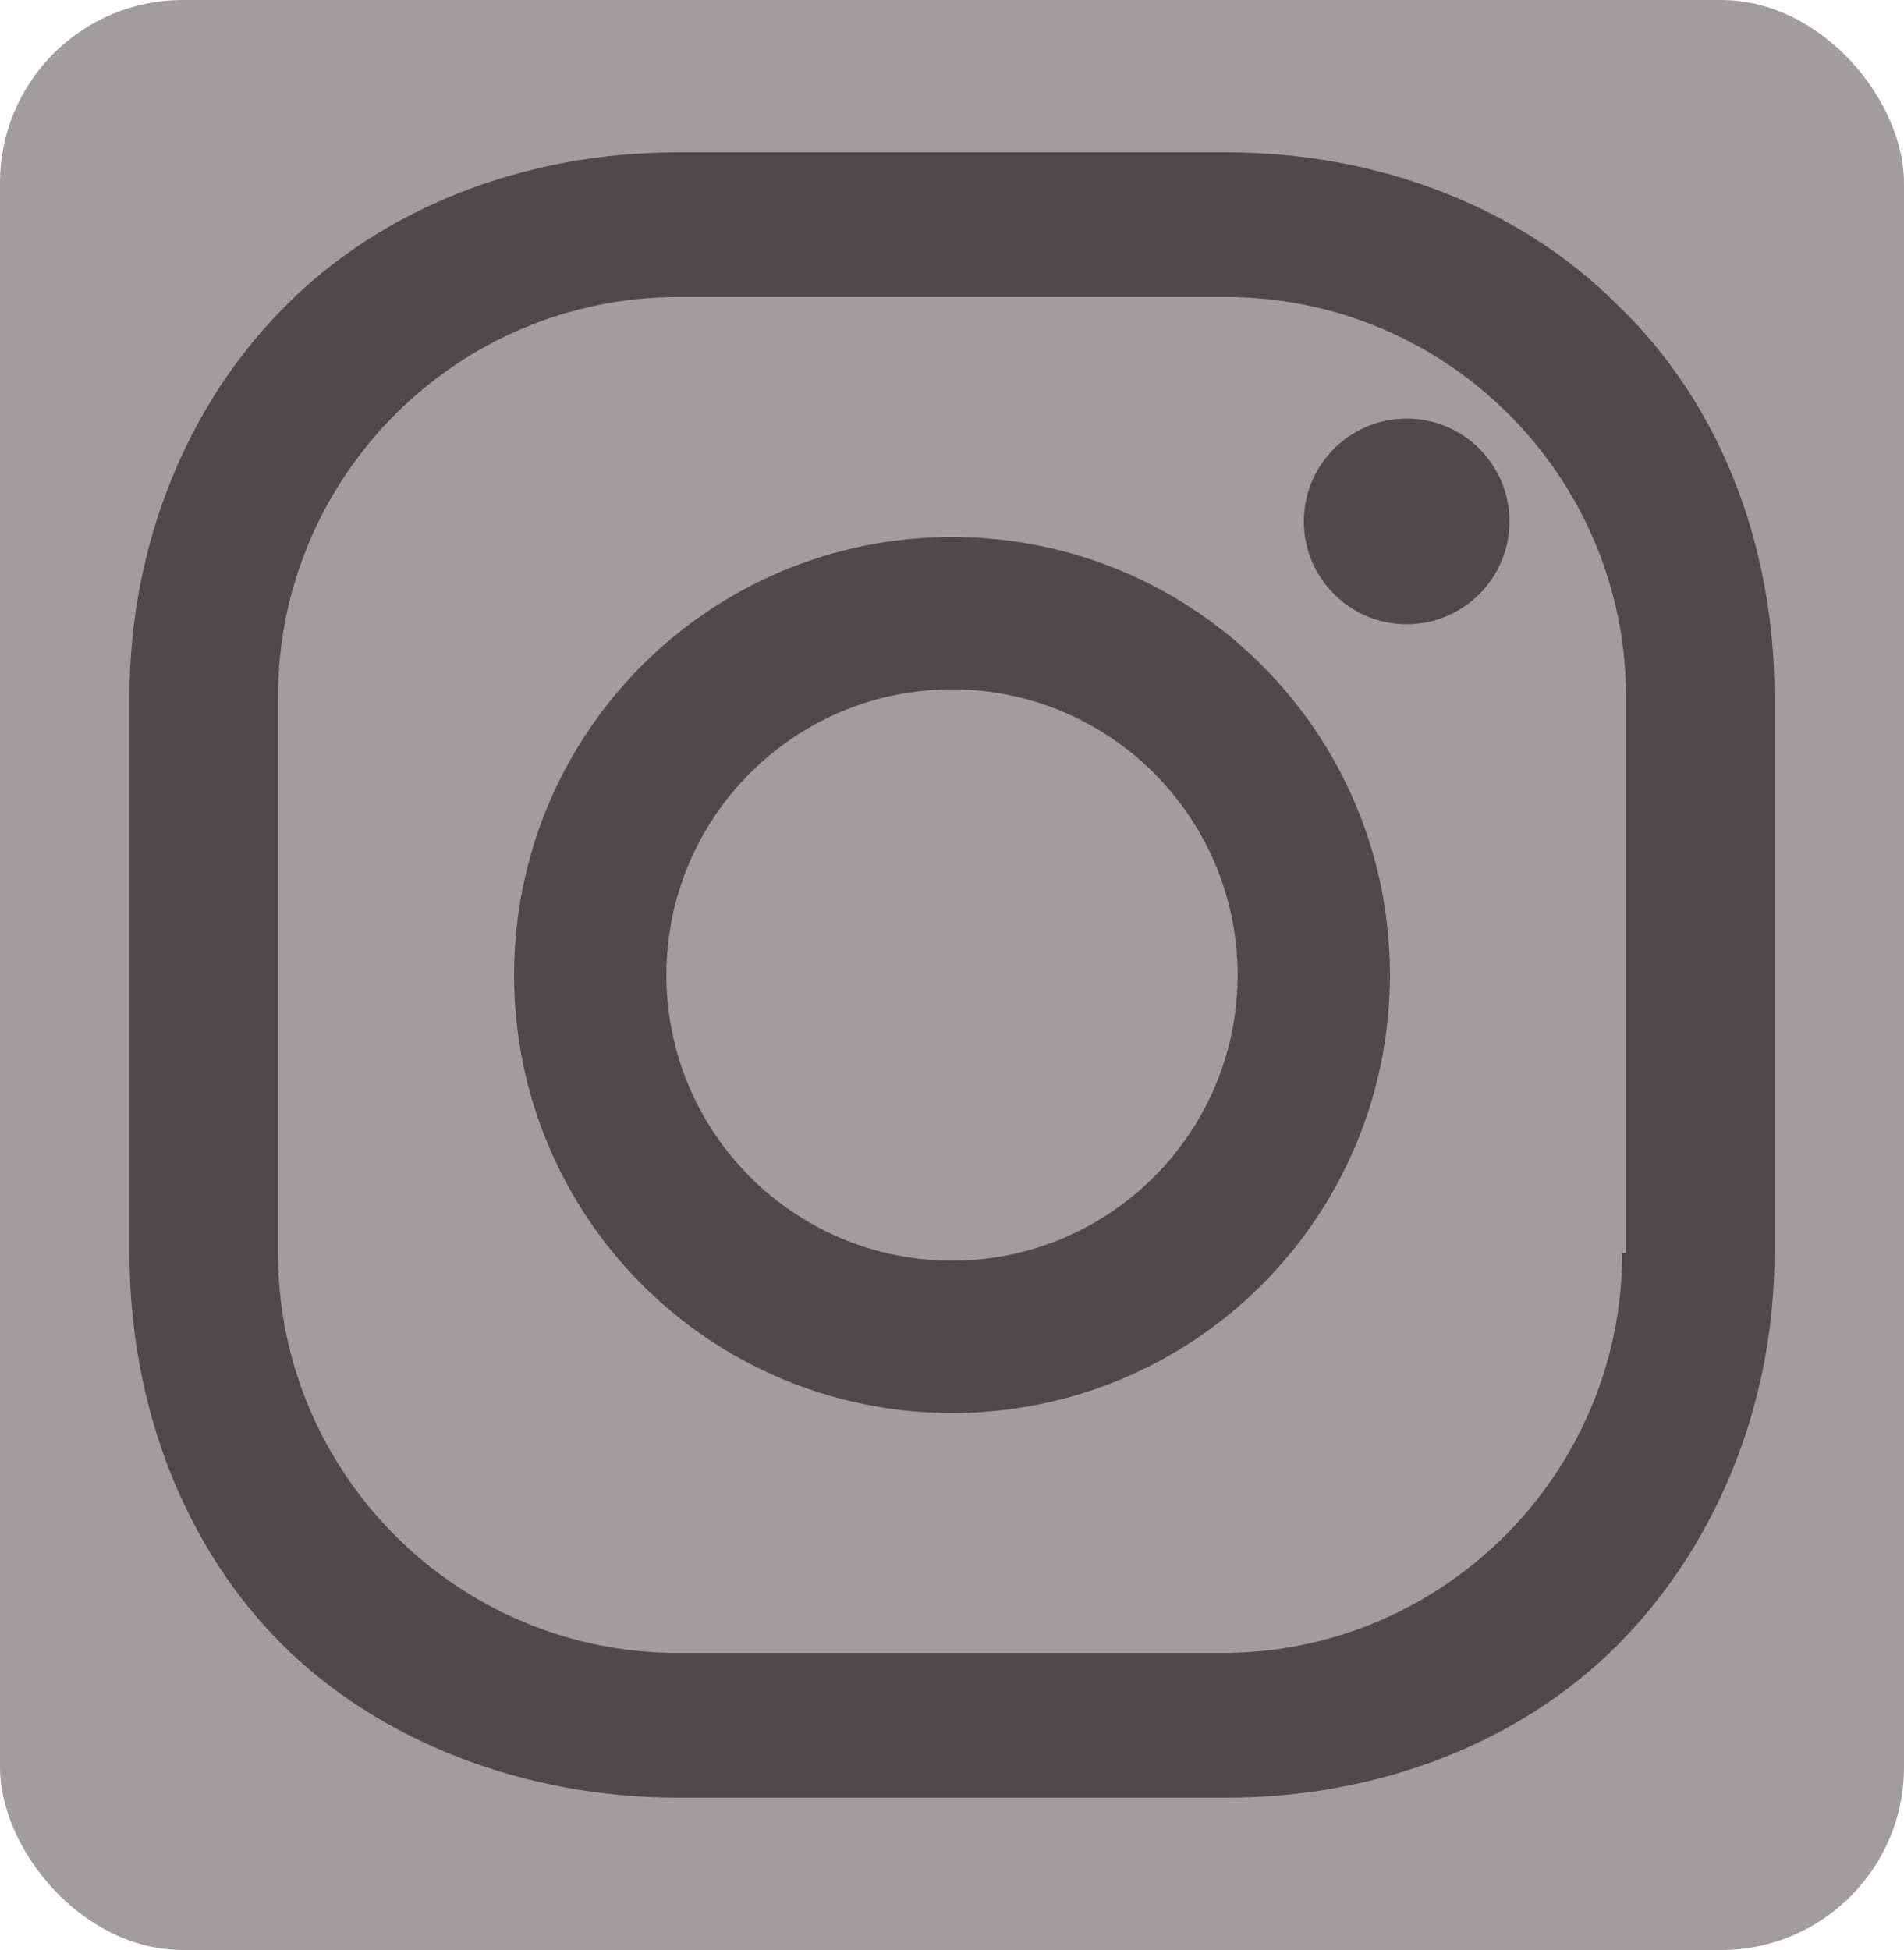
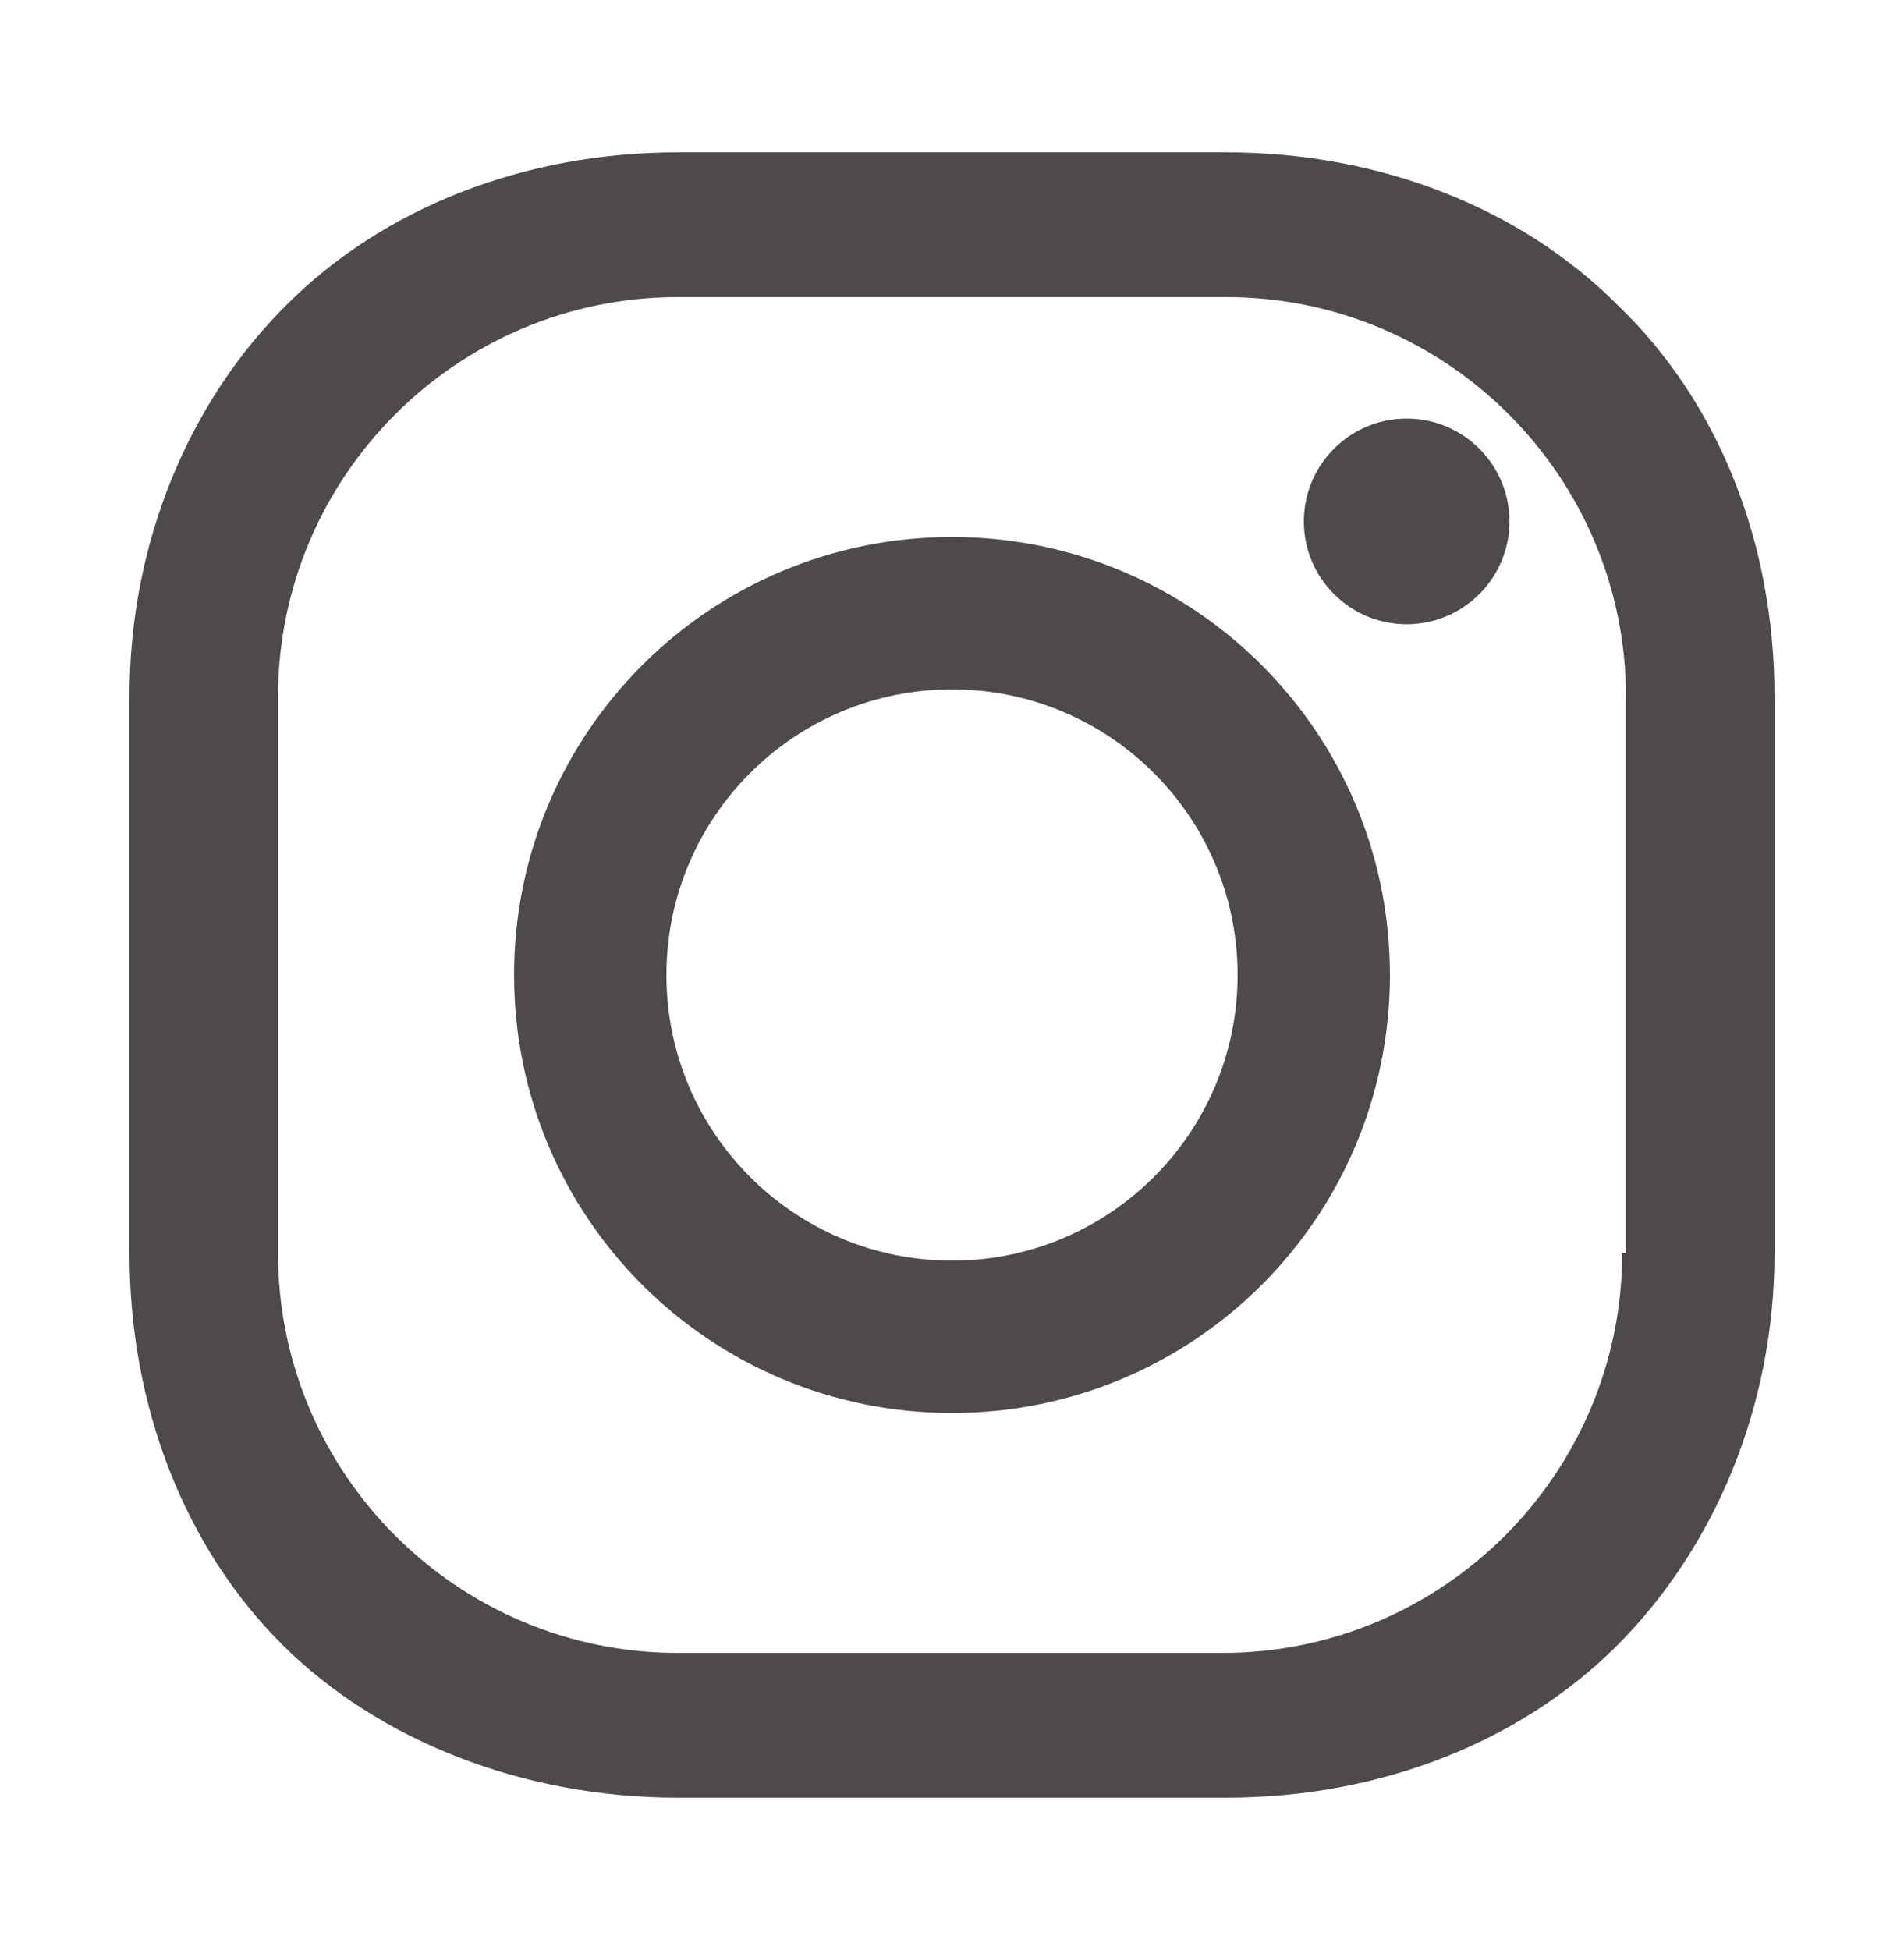
<svg xmlns="http://www.w3.org/2000/svg" width="500" height="512" viewBox="0 0 500 512" fill="none">
-   <rect width="500" height="512" rx="48" fill="#A19D9E" />
  <g transform="translate(26, 0)">
    <path d="M224 141c-63.6 0-115 51.4-115 115s51.4 115 115 115 115-51.4 115-115-51.4-115-115-115zm0 190c-41.4 0-75-33.6-75-75s33.6-75 75-75 75 33.6 75 75-33.6 75-75 75zm146.4-194.1c0 14.9-12.1 27-27 27s-27-12.1-27-27 12.1-27 27-27 27 12.1 27 27zM398.8 80.1C373.5 54.7 336.5 40 296 40H152c-40.5 0-77.5 14.7-102.8 40.1C23.7 105.4 8 142.4 8 183v146c0 40.5 14.7 77.5 40.1 102.8S111.5 472 152 472h144c40.5 0 77.5-14.7 102.8-40.1S440 369.5 440 329V183c0-40.5-14.7-77.5-41.2-102.9zM400 329c0 57.9-47.1 105-105 105H152c-57.9 0-105-47.1-105-105V183c0-57.9 47.1-105 105-105h144c57.9 0 105 47.1 105 105v146z" fill="#4E494A" />
  </g>
</svg>